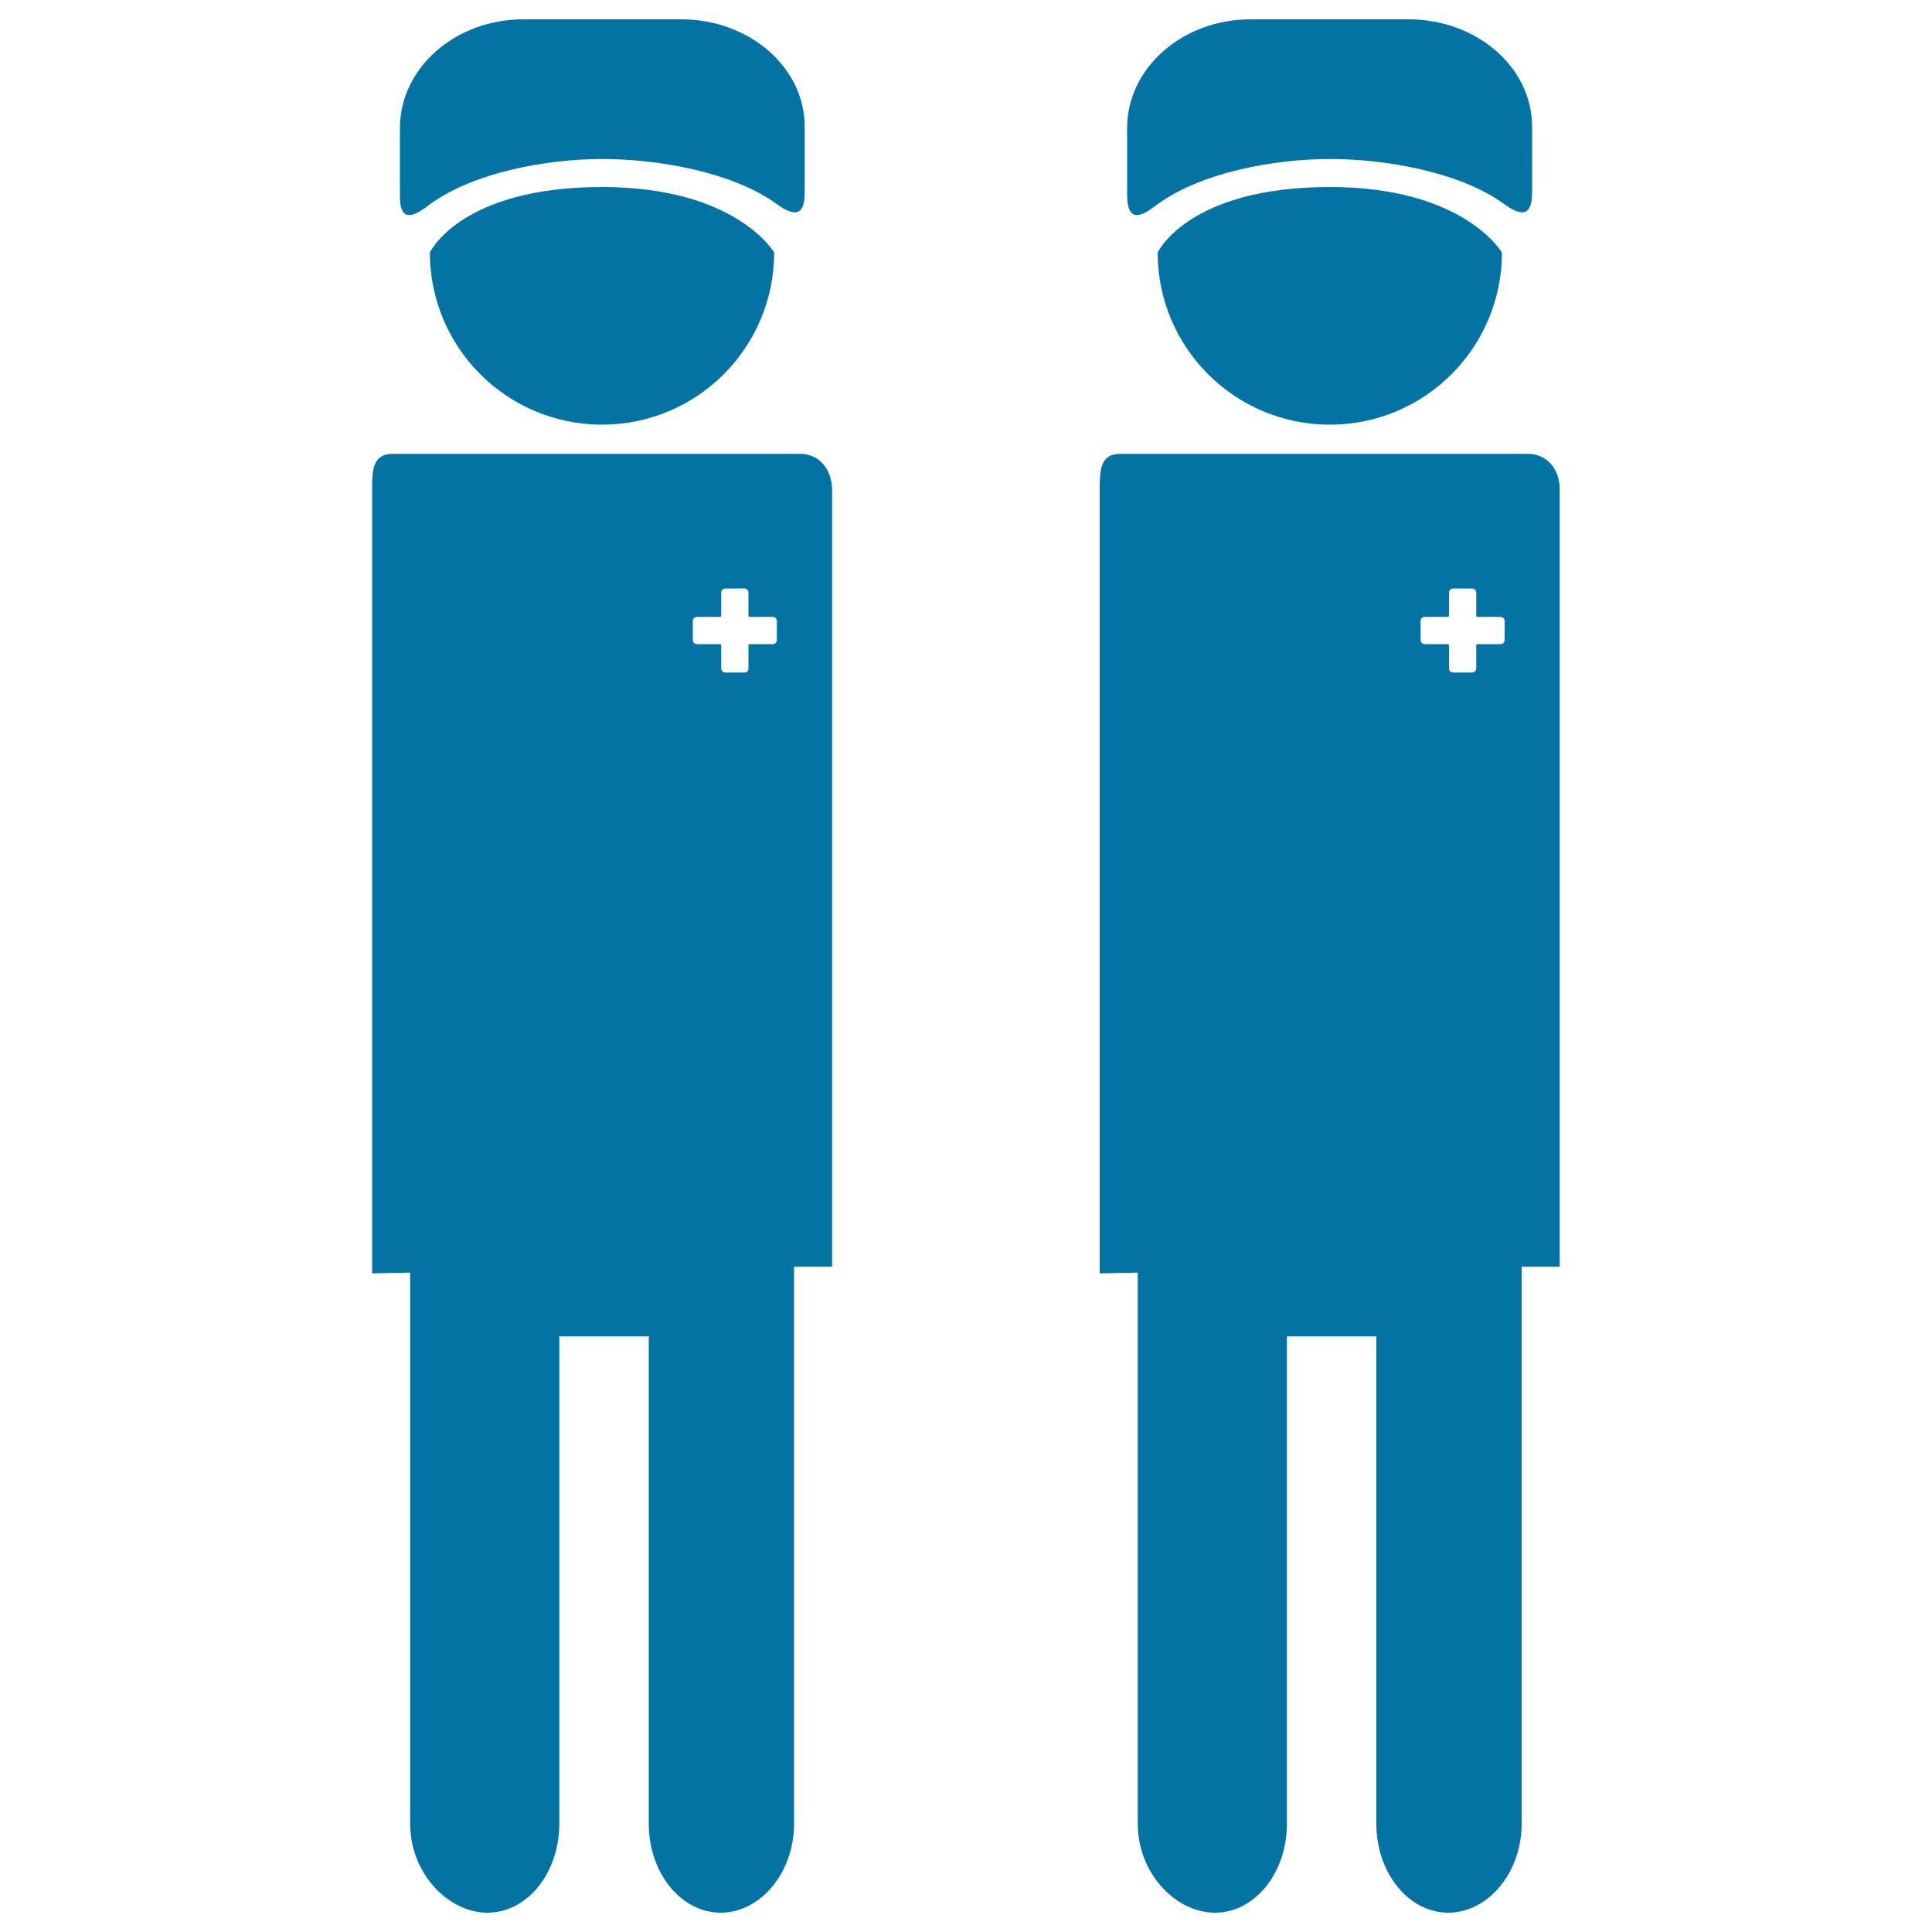
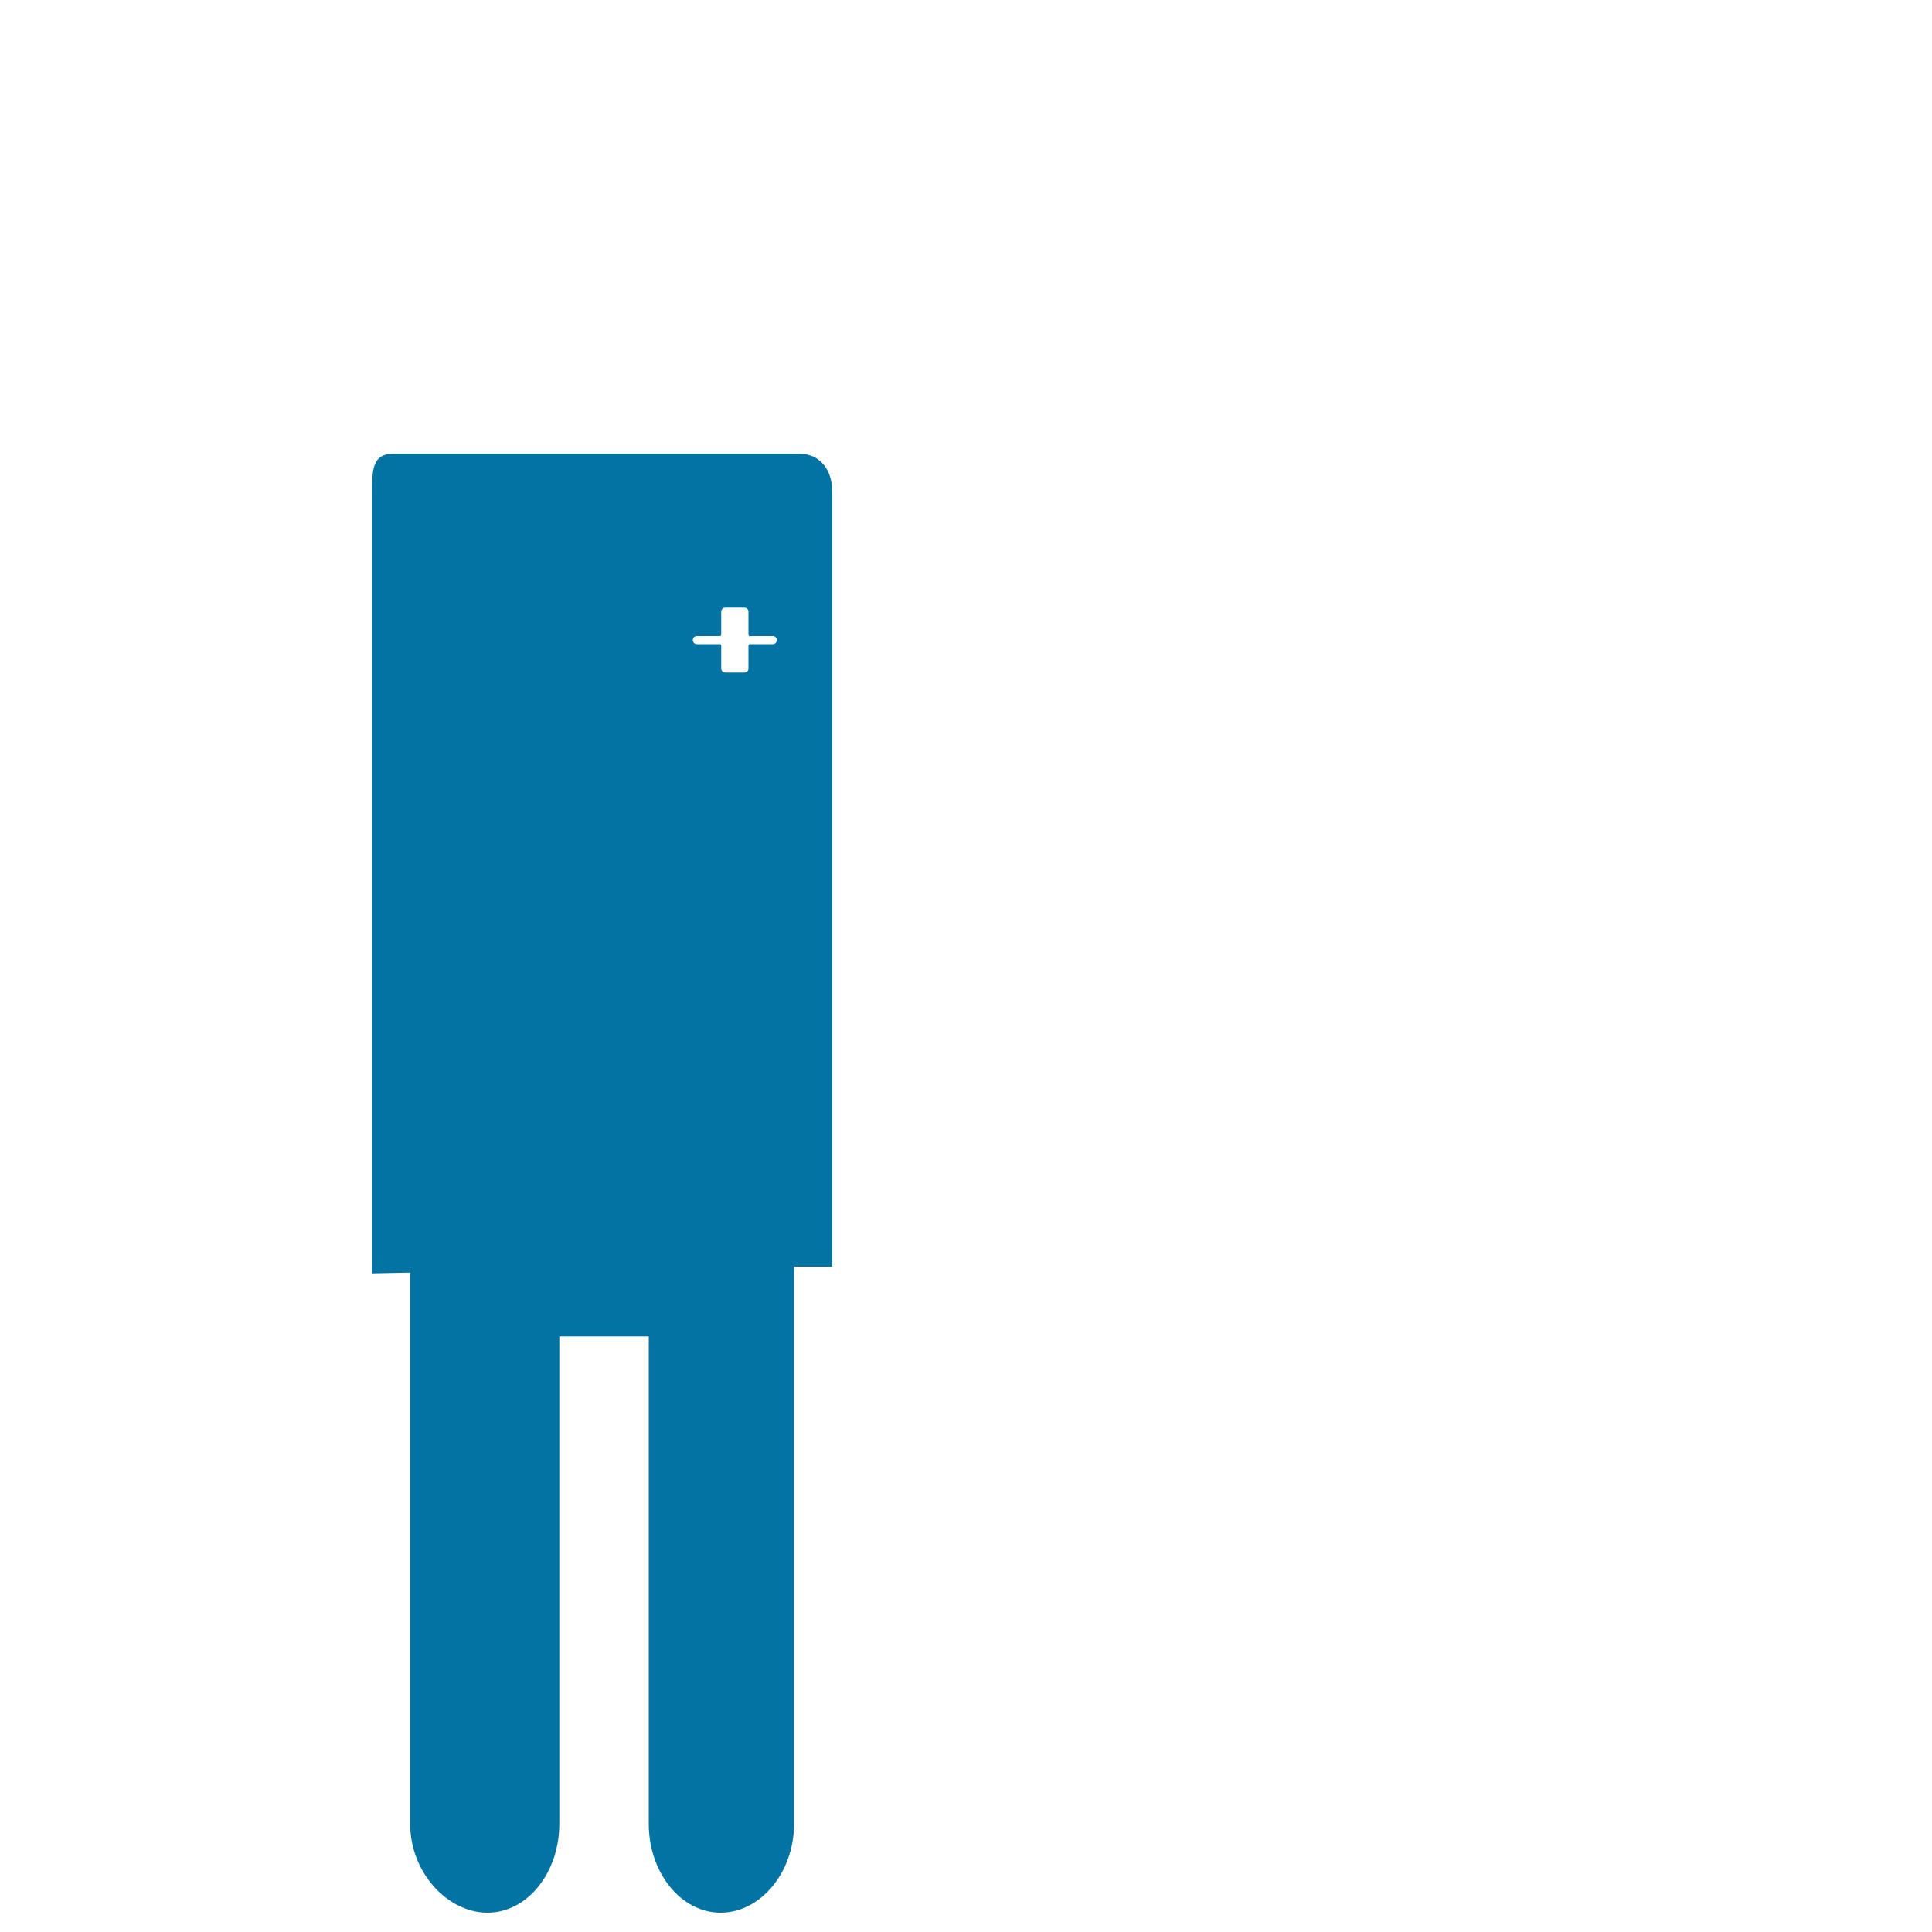
<svg xmlns="http://www.w3.org/2000/svg" viewBox="0 0 1000 1000" style="fill:#0273a2">
  <title>Two Nurses SVG icon</title>
  <g>
    <g>
-       <path d="M599.2,130.7c0,49.2,39.9,89.1,89.1,89.1s89.1-39.9,89.1-89.1c0,0-19.6-33.9-89.1-33.9C614.9,96.8,599.2,130.7,599.2,130.7z" />
-       <path d="M597.7,106.8c23-17.6,61.9-24.5,90.6-24.5c28.1,0,67,6.4,90.2,23.3c9.5,6.9,14.5,5.9,14.5-5.9V65.5c0-30.6-28.6-55.5-63.9-55.5h-81.8c-35.3,0-63.9,25.2-63.9,56.3c0,13.2,0,25.4,0,35C583.6,113,588.4,113.9,597.7,106.8z" />
-       <path d="M790.7,234.9H579.9c-10.5,0-10.7,8.5-10.7,19v405.2l19.7-0.4V944c0,25.4,19.4,46,40,46c20.6,0,37.2-20.6,37.2-46V691.7h46.3V944c0,25.4,16.7,46,37.2,46c20.5,0,38-20.6,38-46V655.6h19.7V253.9C807.5,243.4,801.2,234.9,790.7,234.9z M778.8,331.3c0,1.2-1,2.1-2.1,2.1h-11.9c-0.4,0-0.7,0.3-0.7,0.7V346c0,1.2-1,2.1-2.1,2.1h-9.9c-1.2,0-2.1-0.9-2.1-2.1v-11.9c0-0.4-0.3-0.7-0.7-0.7h-11.9c-1.2,0-2.1-1-2.1-2.1v-9.9c0-1.2,1-2.1,2.1-2.1h11.9c0.4,0,0.7-0.3,0.7-0.7v-11.9c0-1.1,0.9-2.1,2.1-2.1h9.9c1.2,0,2.1,1,2.1,2.1v11.9c0,0.4,0.3,0.7,0.7,0.7h11.9c1.2,0,2.1,1,2.1,2.1V331.3z" />
-       <path d="M222.5,130.7c0,49.2,39.9,89.1,89.1,89.1c49.2,0,89.1-39.9,89.1-89.1c0,0-19.6-33.9-89.1-33.9C238.2,96.8,222.5,130.7,222.5,130.7z" />
-       <path d="M221.1,106.8c23-17.6,61.9-24.5,90.6-24.5c28.1,0,67,6.4,90.3,23.3c9.5,6.9,14.5,5.9,14.5-5.9V65.5c0-30.6-28.6-55.5-63.9-55.5h-81.7c-35.3,0-63.9,25.2-63.9,56.3c0,13.2,0,25.4,0,35C206.9,113,211.7,113.9,221.1,106.8z" />
-       <path d="M414,234.9H203.3c-10.5,0-10.7,8.5-10.7,19v405.2l19.7-0.4V944c0,25.4,19.5,46,40,46c20.6,0,37.2-20.6,37.2-46V691.7h46.3V944c0,25.4,16.7,46,37.2,46c20.5,0,38-20.6,38-46V655.6h19.7V253.9C430.7,243.4,424.5,234.9,414,234.9z M402.1,331.3c0,1.2-1,2.1-2.1,2.1h-11.9c-0.4,0-0.7,0.3-0.7,0.7V346c0,1.2-0.9,2.1-2.1,2.1h-9.9c-1.2,0-2.1-0.9-2.1-2.1v-11.9c0-0.4-0.3-0.7-0.7-0.7h-11.9c-1.2,0-2.1-1-2.1-2.1v-9.9c0-1.2,1-2.1,2.1-2.1h11.9c0.4,0,0.7-0.3,0.7-0.7v-11.9c0-1.1,0.9-2.1,2.1-2.1h9.9c1.2,0,2.1,1,2.1,2.1v11.9c0,0.4,0.3,0.7,0.7,0.7H400c1.2,0,2.1,1,2.1,2.1V331.3z" />
+       <path d="M414,234.9H203.3c-10.5,0-10.7,8.5-10.7,19v405.2l19.7-0.4V944c0,25.4,19.5,46,40,46c20.6,0,37.2-20.6,37.2-46V691.7h46.3V944c0,25.4,16.7,46,37.2,46c20.5,0,38-20.6,38-46V655.6h19.7V253.9C430.7,243.4,424.5,234.9,414,234.9z M402.1,331.3c0,1.2-1,2.1-2.1,2.1h-11.9c-0.4,0-0.7,0.3-0.7,0.7V346c0,1.2-0.9,2.1-2.1,2.1h-9.9c-1.2,0-2.1-0.9-2.1-2.1v-11.9c0-0.4-0.3-0.7-0.7-0.7h-11.9c-1.2,0-2.1-1-2.1-2.1c0-1.2,1-2.1,2.1-2.1h11.9c0.4,0,0.7-0.3,0.7-0.7v-11.9c0-1.1,0.9-2.1,2.1-2.1h9.9c1.2,0,2.1,1,2.1,2.1v11.9c0,0.4,0.3,0.7,0.7,0.7H400c1.2,0,2.1,1,2.1,2.1V331.3z" />
    </g>
  </g>
</svg>